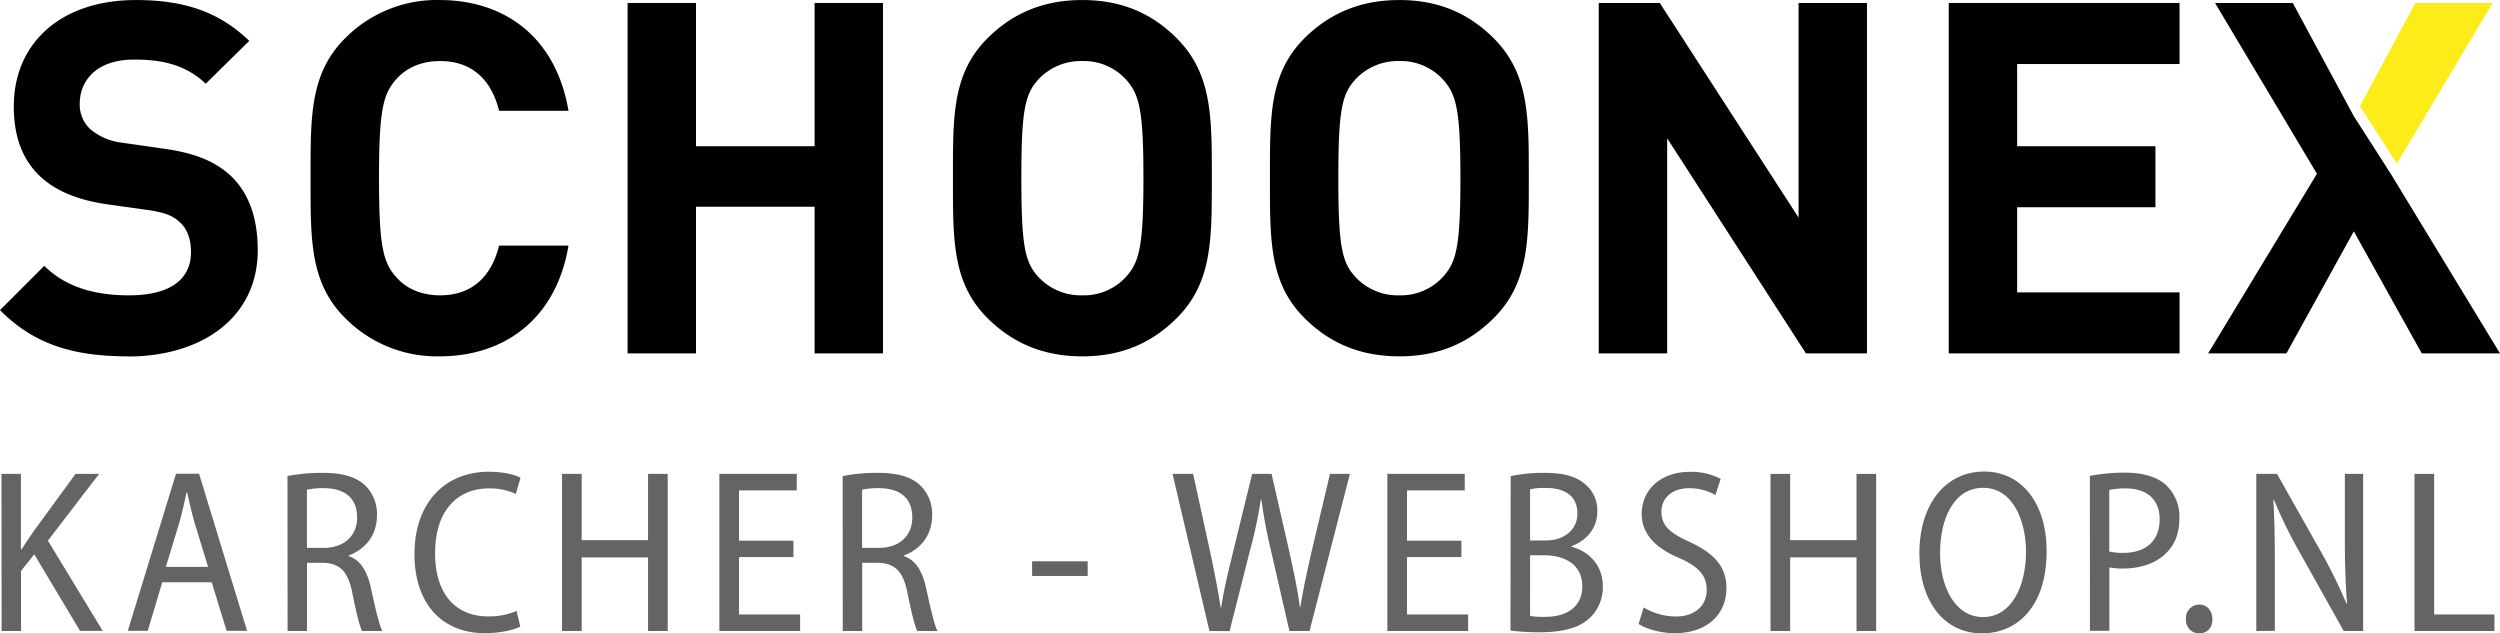
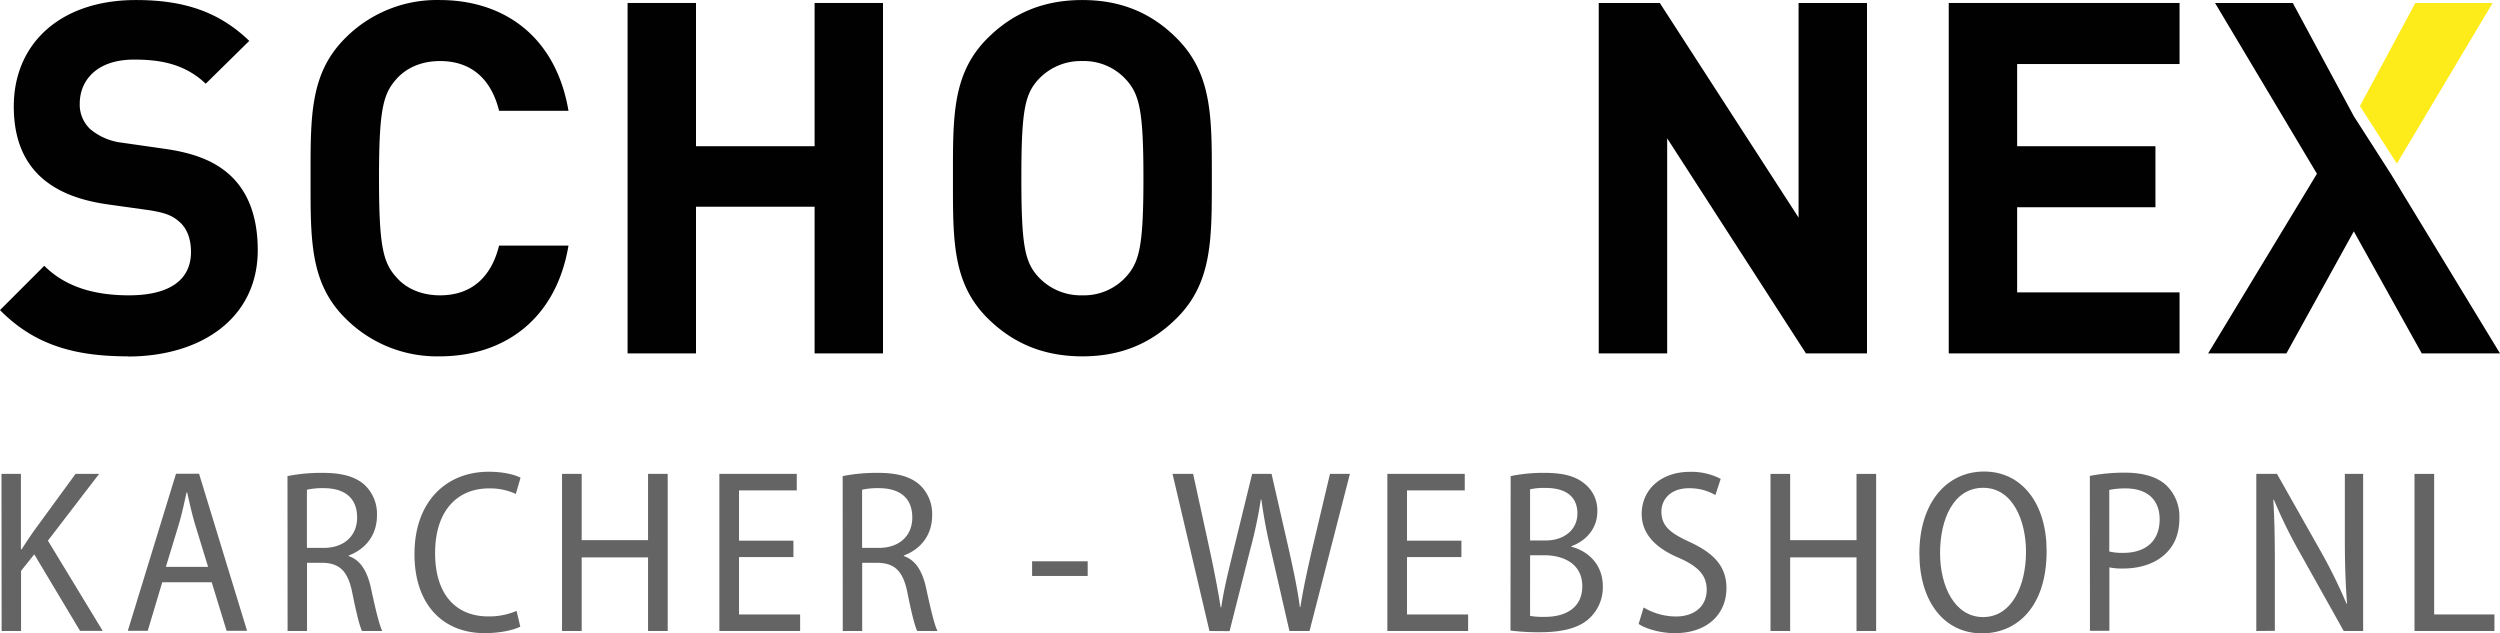
<svg xmlns="http://www.w3.org/2000/svg" id="Laag_1" data-name="Laag 1" viewBox="0 0 772.28 195.65">
  <defs>
    <style>.cls-1{fill:#010101;}.cls-2{fill:#feeb1a;}.cls-3{fill:#656464;}</style>
  </defs>
  <g id="Laag_2" data-name="Laag 2">
    <g id="Laag_1-2" data-name="Laag 1-2">
      <path class="cls-1" d="M39.53,110.07c-16.42,0-28.89-3.49-39.53-14.29L13.68,82.1c6.84,6.84,16.12,9.12,26.15,9.12C52.3,91.22,59,86.51,59,77.84c0-3.8-1.07-7-3.35-9.12s-4.56-3-9.57-3.8L33,63.09c-9.28-1.36-16.11-4.25-21-9C6.84,49,4.26,42,4.26,32.84,4.26,13.53,18.55,0,42,0,56.9,0,67.69,3.65,77,12.62L63.55,25.85c-6.84-6.54-15-7.45-22.2-7.45-11.25,0-16.72,6.23-16.72,13.68a10.41,10.41,0,0,0,3.19,7.75,18.64,18.64,0,0,0,10,4.26l12.77,1.83c9.88,1.36,16.11,4.1,20.67,8.36,5.78,5.47,8.36,13.37,8.36,23,0,21-17.48,32.84-40.13,32.84" transform="translate(0 0.01)" />
      <path class="cls-1" d="M135.77,110.07a39.86,39.86,0,0,1-29.18-11.86C95.64,87.27,95.94,73.74,95.94,55s-.3-32.22,10.65-43.17A39.85,39.85,0,0,1,135.77,0c20.23,0,36,11.55,39.84,34.21H154.17c-2.13-8.67-7.6-15.36-18.24-15.36-5.78,0-10.49,2.13-13.53,5.63-4.11,4.56-5.32,9.73-5.32,30.55s1.21,26,5.32,30.56c3,3.5,7.75,5.63,13.53,5.63,10.64,0,16.11-6.69,18.24-15.36h21.44c-3.8,22.66-19.77,34.21-39.84,34.21" transform="translate(0 0.01)" />
      <polygon class="cls-1" points="251.64 109.17 251.64 63.86 215 63.86 215 109.17 193.87 109.17 193.87 0.92 215 0.92 215 45.17 251.64 45.17 251.64 0.92 272.77 0.92 272.77 109.17 251.64 109.17" />
      <path class="cls-1" d="M363.56,98.21c-7.61,7.6-16.88,11.86-29.2,11.86S312.62,105.81,305,98.21C294.07,87.27,294.38,73.74,294.38,55S294.07,22.81,305,11.86C312.6,4.26,322,0,334.34,0S356,4.26,363.56,11.86c10.94,11,10.79,24.47,10.79,43.18s.15,32.23-10.79,43.17M347.9,24.63a17.59,17.59,0,0,0-13.54-5.78,17.88,17.88,0,0,0-13.68,5.78c-4.1,4.56-5.17,9.58-5.17,30.41s1.07,25.84,5.17,30.4a17.88,17.88,0,0,0,13.68,5.78,17.59,17.59,0,0,0,13.54-5.78c4.1-4.56,5.32-9.57,5.32-30.4S352,29.19,347.9,24.63" transform="translate(0 0.01)" />
-       <path class="cls-1" d="M461.48,98.21c-7.6,7.6-16.88,11.86-29.19,11.86s-21.75-4.26-29.35-11.86C392,87.27,392.3,73.74,392.3,55s-.3-32.23,10.64-43.18C410.54,4.26,420,0,432.29,0s21.59,4.26,29.19,11.86c10.94,11,10.79,24.47,10.79,43.18s.15,32.23-10.79,43.17M445.82,24.63a17.6,17.6,0,0,0-13.53-5.78,17.88,17.88,0,0,0-13.69,5.78c-4.1,4.56-5.17,9.58-5.17,30.41s1.07,25.84,5.17,30.4a17.88,17.88,0,0,0,13.69,5.78,17.6,17.6,0,0,0,13.53-5.78c4.11-4.56,5.32-9.57,5.32-30.4s-1.21-25.85-5.32-30.41" transform="translate(0 0.01)" />
      <polygon class="cls-1" points="557.88 109.17 515.01 42.73 515.01 109.17 493.87 109.17 493.87 0.92 512.73 0.92 555.6 67.21 555.6 0.92 576.74 0.92 576.74 109.17 557.88 109.17" />
      <polygon class="cls-1" points="601.99 109.17 601.99 0.92 673.29 0.92 673.29 19.78 623.12 19.78 623.12 45.17 665.84 45.17 665.84 64.02 623.12 64.02 623.12 90.32 673.29 90.32 673.29 109.17 601.99 109.17" />
      <polygon class="cls-1" points="738.53 53.68 772.28 109.17 748.11 109.17 727.12 71.47 706.3 109.17 682.12 109.17 715.73 53.68 684.25 0.92 708.27 0.92 727.12 35.89 738.53 53.68" />
      <polygon class="cls-2" points="729.01 32.75 746.13 0.92 770 0.92 740.42 50.54 729.01 32.75" />
    </g>
  </g>
  <path class="cls-3" d="M.46,146.38h6v23.3h.21c1.22-1.93,2.44-3.71,3.58-5.38l13.09-17.92h7.28L14.8,167l16.93,27.88h-7L10.58,171.23,6.5,176.35v18.56h-6Z" transform="translate(0 0.01)" />
  <path class="cls-3" d="M50.12,179.86l-4.48,15H39.48l14.89-48.53h7.12l14.83,48.53H70l-4.6-15Zm14.16-4.76-4.13-13.48c-.95-3.25-1.65-6.47-2.33-9.51h-.19c-.65,3.09-1.4,6.4-2.27,9.47L51.24,175.1Z" transform="translate(0 0.01)" />
  <path class="cls-3" d="M88.81,147.06a53.78,53.78,0,0,1,10.83-1c6.09,0,10.24,1.18,13.12,3.84a12.31,12.31,0,0,1,3.69,9.29c0,6.33-3.73,10.51-8.74,12.41v.17c3.66,1.23,5.79,4.71,6.94,10.14,1.45,6.74,2.55,11.23,3.44,13h-6.25c-.74-1.42-1.79-5.69-3-11.73-1.33-6.66-3.8-9.2-9.19-9.34H94.84v21.07h-6Zm6,22.18H100c6.27,0,10.32-3.73,10.32-9.36,0-6.09-3.87-9.07-10.29-9.09a22.24,22.24,0,0,0-5.22.48Z" transform="translate(0 0.01)" />
  <path class="cls-3" d="M160.73,193.57c-2,1-6,2-11.07,2-12.4,0-21.62-8.34-21.62-24.44,0-16.4,10-25.41,22.88-25.41,5.08,0,8.42,1.06,9.88,1.85l-1.45,5a19.16,19.16,0,0,0-8.3-1.71c-9.53,0-16.64,6.62-16.64,20,0,12.78,6.43,19.55,16.45,19.55a21.42,21.42,0,0,0,8.72-1.71Z" transform="translate(0 0.01)" />
  <path class="cls-3" d="M179.69,146.38v20.47h20.5V146.38h6.07v48.53h-6.07V172.17h-20.5v22.74h-6.07V146.38Z" transform="translate(0 0.01)" />
  <path class="cls-3" d="M245.1,172.07H228.29v17.74h18.88v5.1H222.22V146.38h23.91v5.1H228.29V167H245.1Z" transform="translate(0 0.01)" />
  <path class="cls-3" d="M260.31,147.06a53.85,53.85,0,0,1,10.83-1c6.09,0,10.24,1.18,13.12,3.84a12.31,12.31,0,0,1,3.69,9.29c0,6.33-3.73,10.51-8.74,12.41v.17c3.66,1.23,5.79,4.71,6.94,10.14,1.45,6.74,2.55,11.23,3.45,13h-6.26c-.73-1.42-1.79-5.69-3-11.73-1.33-6.66-3.8-9.2-9.19-9.34h-4.81v21.07h-6Zm6,22.18h5.19c6.28,0,10.32-3.73,10.32-9.36,0-6.09-3.87-9.07-10.29-9.09a22.24,22.24,0,0,0-5.22.48Z" transform="translate(0 0.01)" />
  <path class="cls-3" d="M336,173.38v4.53H318.83v-4.53Z" transform="translate(0 0.01)" />
  <path class="cls-3" d="M373.61,194.91l-11.4-48.53h6.36l5.28,24.21c1.3,6.08,2.43,11.92,3.22,17h.19c.74-5.22,2.14-10.84,3.64-17.08l5.9-24.13h6l5.5,24.07c1.27,5.79,2.51,11.45,3.24,17.07h.16c.92-5.82,2.12-11.2,3.45-17.08l5.7-24.06H417l-12.47,48.53h-6.21l-5.68-24.76a157.18,157.18,0,0,1-3-15.89h-.15a143.08,143.08,0,0,1-3.41,16l-6.25,24.7Z" transform="translate(0 0.01)" />
  <path class="cls-3" d="M451.45,172.07H434.64v17.74h18.88v5.1H428.57V146.38h23.91v5.1H434.64V167h16.81Z" transform="translate(0 0.01)" />
  <path class="cls-3" d="M466.66,147.06a50.29,50.29,0,0,1,10.44-1c5.72,0,9.66,1,12.54,3.47a10.48,10.48,0,0,1,3.79,8.51c0,4.77-3,8.84-8,10.67v.19c4.91,1.23,9.7,5.25,9.7,12.24a13,13,0,0,1-3.94,9.65c-3.16,3.13-8.34,4.51-15.58,4.51a69.42,69.42,0,0,1-9-.52Zm6,19.89h4.79c5.95,0,9.83-3.5,9.83-8.31,0-5.28-3.6-7.92-9.82-7.92a20.45,20.45,0,0,0-4.8.42Zm0,23.3a23.83,23.83,0,0,0,4.54.3c6.28,0,11.59-2.67,11.59-9.5,0-6.62-5.39-9.51-11.75-9.54h-4.38Z" transform="translate(0 0.01)" />
  <path class="cls-3" d="M507.73,187.64a19.64,19.64,0,0,0,9.93,2.79c6,0,9.56-3.34,9.56-8.25,0-4.5-2.63-7.17-8.35-9.75-6.69-2.77-11.73-7-11.73-13.68,0-7.49,5.94-13,14.87-13a19.5,19.5,0,0,1,9.53,2.17l-1.63,5a15.9,15.9,0,0,0-8.15-2.11c-6.09,0-8.53,3.85-8.53,7.17,0,4.59,2.82,6.73,8.9,9.51,7.51,3.51,11.19,7.61,11.19,14.2,0,7.73-5.6,13.89-16,13.89-4.28,0-8.9-1.32-11.13-2.85Z" transform="translate(0 0.01)" />
  <path class="cls-3" d="M553,146.38v20.47h20.5V146.38h6.06v48.53h-6.06V172.17H553v22.74h-6.07V146.38Z" transform="translate(0 0.01)" />
  <path class="cls-3" d="M632.23,170.21c0,17.1-9,25.43-20,25.43-11.43,0-19.31-9.55-19.31-24.71,0-15.6,8.4-25.28,20-25.28S632.23,155.46,632.23,170.21Zm-32.92.63c0,10.27,4.52,19.77,13.3,19.77s13.25-9.58,13.25-20.16c0-9.48-4-19.77-13.22-19.77S599.31,160.45,599.31,170.84Z" transform="translate(0 0.01)" />
  <path class="cls-3" d="M645.58,147a55.85,55.85,0,0,1,10.85-1c5.65,0,10,1.32,12.75,3.89a13.38,13.38,0,0,1,4.06,10.13c0,4.42-1.24,7.74-3.52,10.24-3.14,3.57-8.24,5.35-13.82,5.35a18.76,18.76,0,0,1-4.29-.35v19.6h-6Zm6,23.35a17.07,17.07,0,0,0,4.3.43c7,0,11.26-3.68,11.26-10.38,0-6-3.82-9.53-10.49-9.53a24,24,0,0,0-5.07.46Z" transform="translate(0 0.01)" />
-   <path class="cls-3" d="M675.26,191.23a4.16,4.16,0,0,1,4.11-4.47c2.43,0,4,1.82,4.07,4.47s-1.6,4.41-4.11,4.41A4.09,4.09,0,0,1,675.26,191.23Z" transform="translate(0 0.01)" />
  <path class="cls-3" d="M697,194.91V146.38h6.39l13.56,24a156.74,156.74,0,0,1,7.92,16.12l.16-.05c-.53-6.82-.68-12.84-.68-20.62V146.38H730v48.53h-6l-13.56-24.22a147.81,147.81,0,0,1-8-16.32l-.19,0c.38,6.26.48,12.2.48,20.92v19.57Z" transform="translate(0 0.01)" />
  <path class="cls-3" d="M745.87,146.38h6.07V189.8h18.62v5.11H745.87Z" transform="translate(0 0.01)" />
</svg>